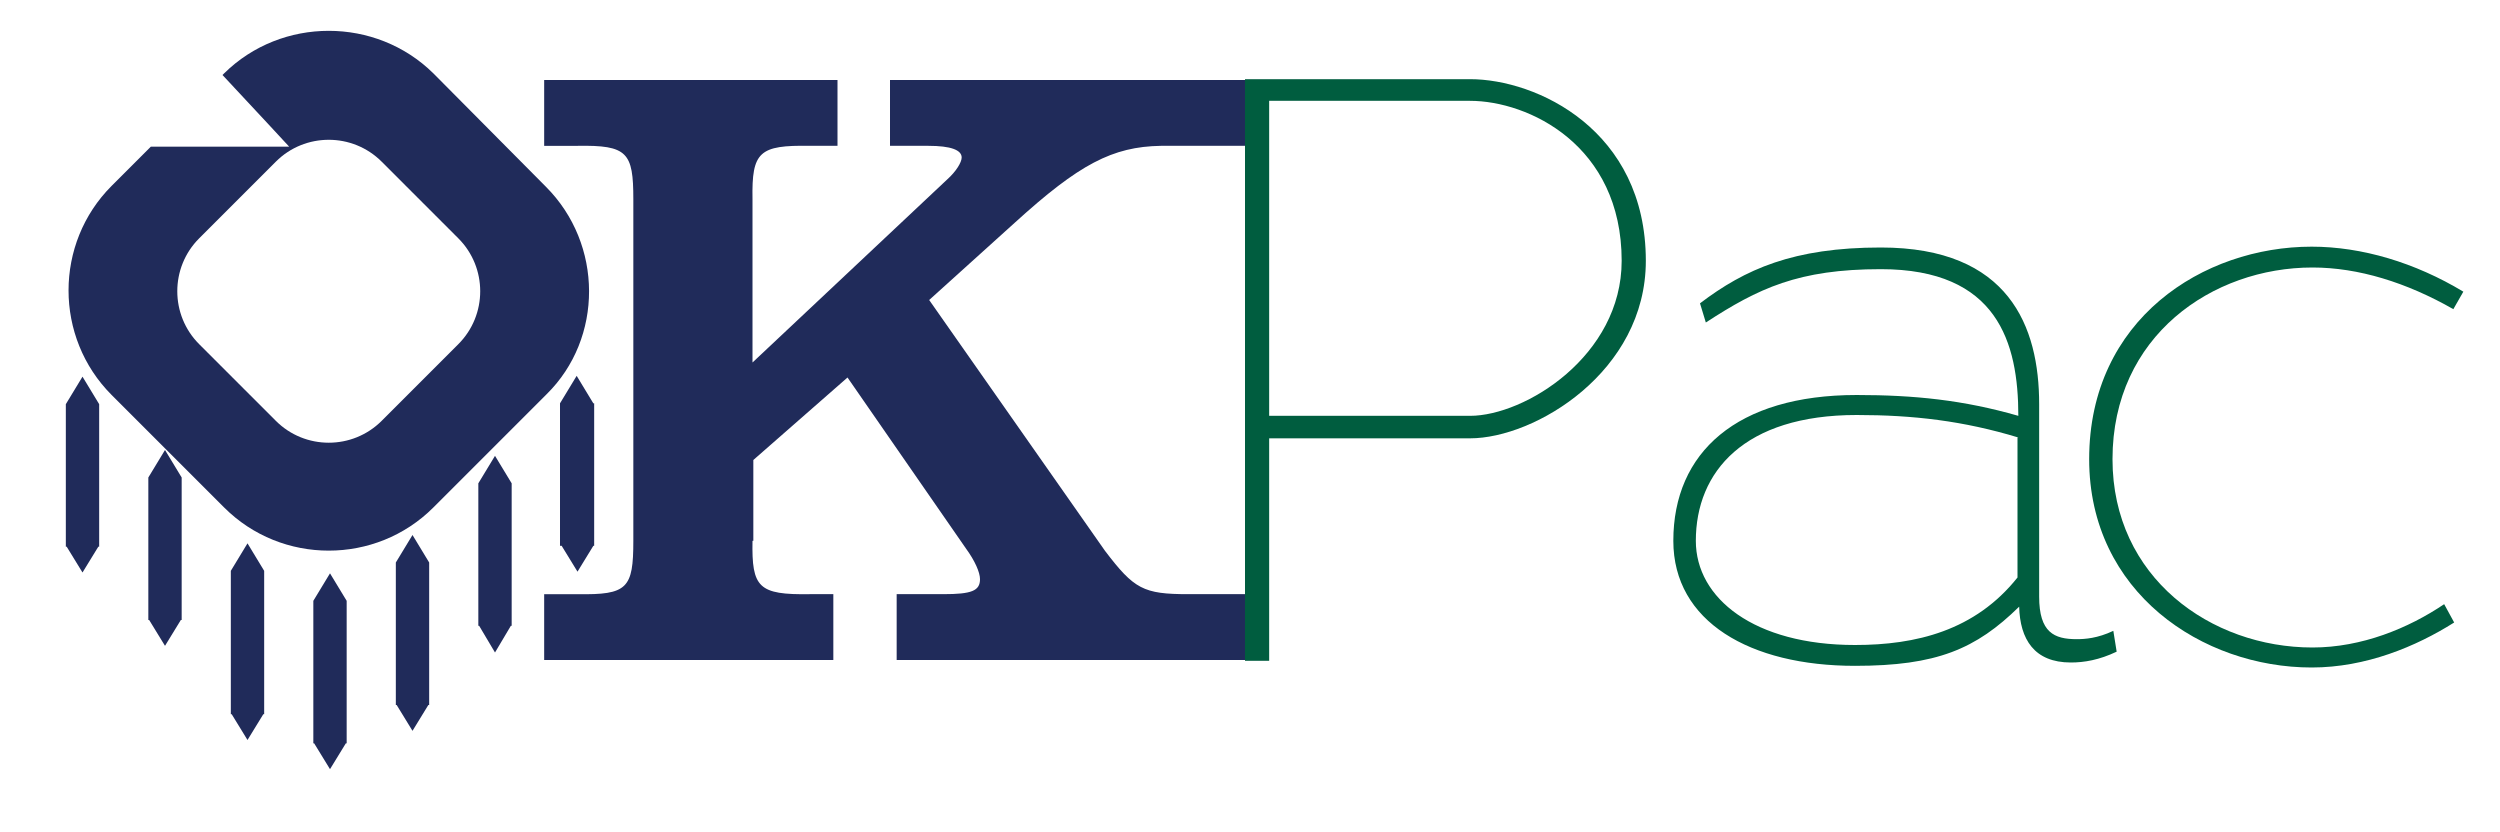
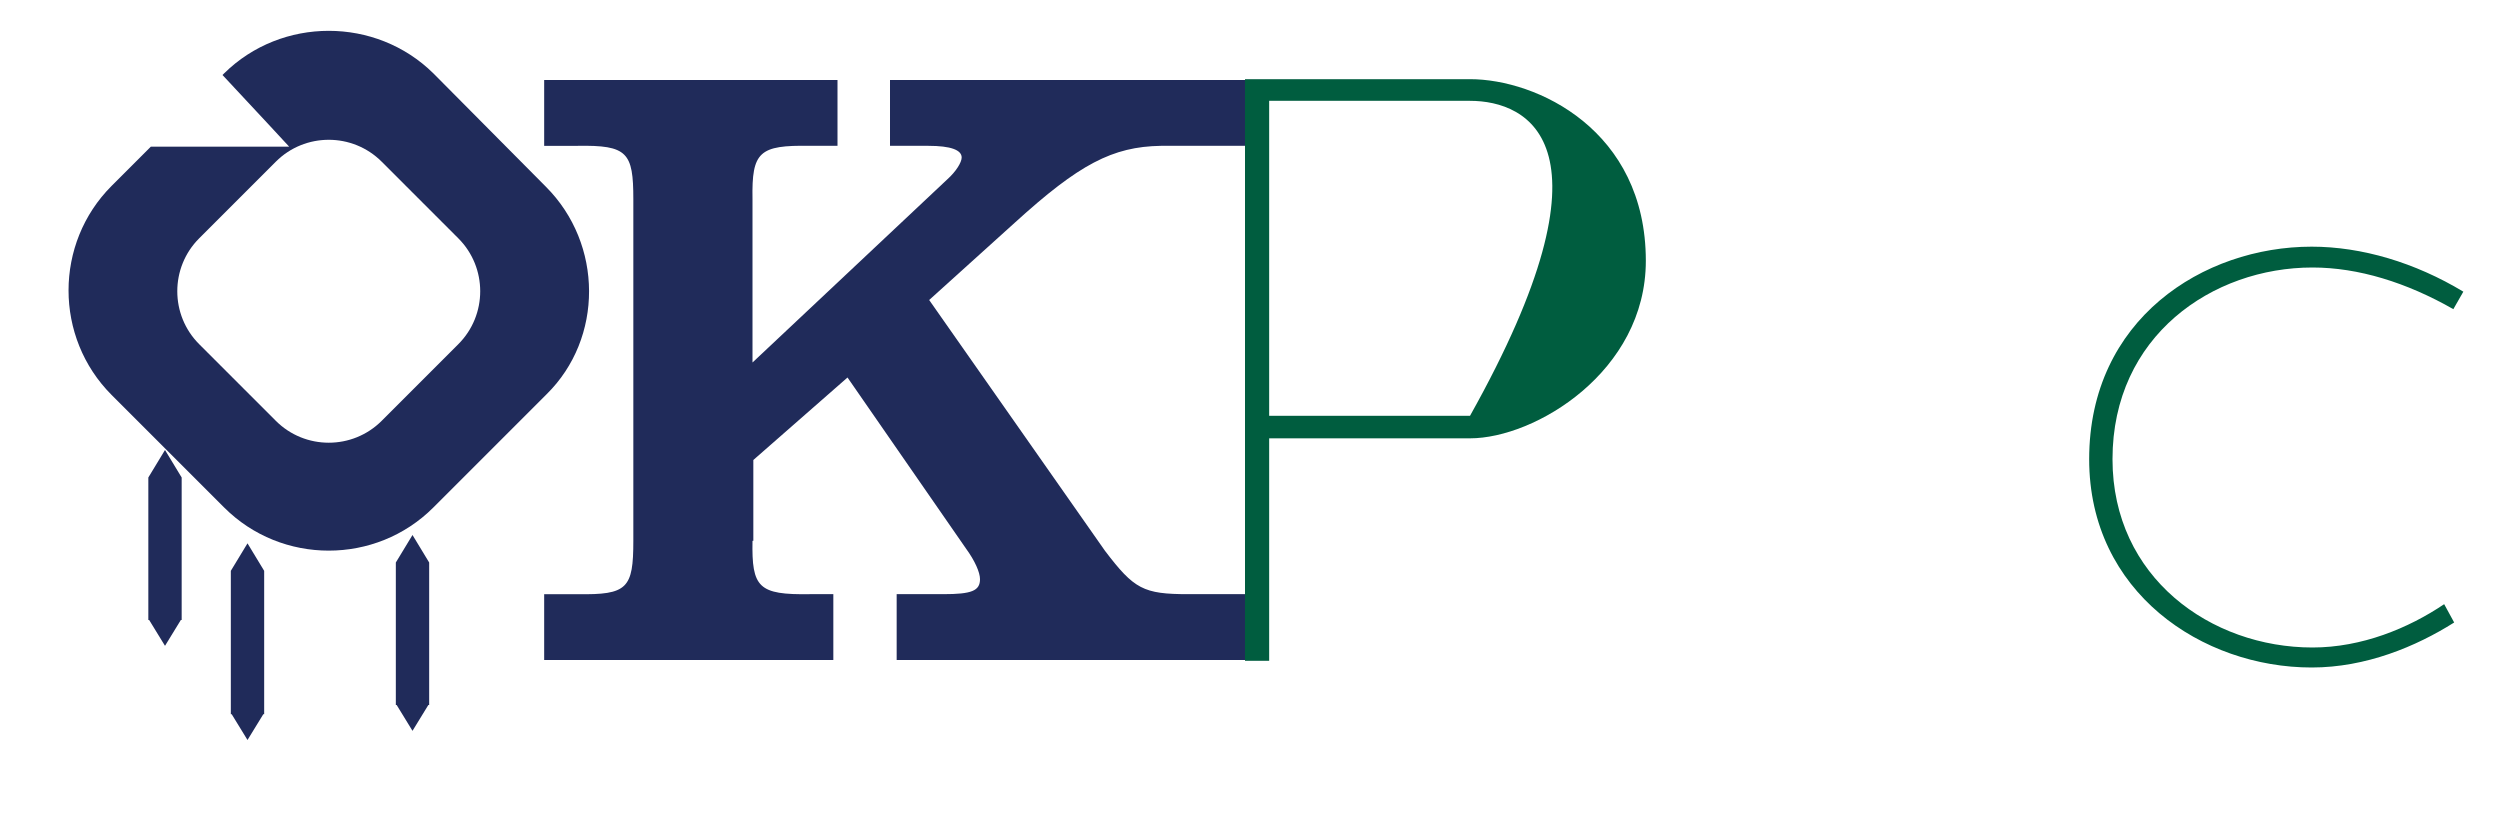
<svg xmlns="http://www.w3.org/2000/svg" version="1.1" id="Layer_1" x="0px" y="0px" viewBox="0 0 300 99.8" style="enable-background:new 0 0 300 99.8;" xml:space="preserve">
  <style type="text/css">
	.st0{fill:#202B5A;}
	.st1{fill:#FFFFFF;}
	.st2{fill:#808080;}
	.st3{fill:#005D3F;}
</style>
  <g>
    <path class="st0" d="M90.3,64.9c-0.1,5.6,0.7,6.5,6.9,6.4h2.8v7.9H65.3v-7.9h4c6,0.1,6.7-0.7,6.7-6.4v-41c0-5.6-0.7-6.5-6.7-6.4h-4   V9.6h35.2v7.9h-3.3c-6.1-0.1-7,0.7-6.9,6.4v19.6l23.4-22c1-0.9,1.7-2,1.7-2.6c0-0.9-1.3-1.4-4-1.4h-4.6V9.6h42.9v7.9h-10.4   c-5.8,0.1-9.8,2.2-17.5,9.2L111.5,36l21.1,30.1c3.5,4.6,4.6,5.2,10,5.2h7.8v7.9h-42.8v-7.9h5.6c3.4,0,4.4-0.4,4.4-1.8   c0-0.8-0.6-2.2-1.7-3.7l-14.2-20.5l-11.3,9.9V64.9z" />
-     <path class="st3" d="M176.4,52.6h-24.1v26.7h-2.9V9.5h27c8,0,21.1,6.1,21.1,21.8C197.5,44.6,184.2,52.6,176.4,52.6 M176.4,12.1   h-24.1v37.8h24.1c6.6,0,18.2-7.2,18.2-18.6C194.6,17.4,183.4,12.1,176.4,12.1" />
-     <path class="st3" d="M248.5,79.5c-4.4,0-6.1-2.8-6.2-6.7c-5.2,5.1-9.9,7.1-19.7,7.1c-12.6,0-21.8-5.3-21.8-15   c0-10.6,7.6-17.5,22-17.5c6.9,0,12.8,0.6,19.4,2.5c0-8.8-2.5-17.6-16.5-17.6c-9.9,0-14.7,2.3-21,6.4l-0.7-2.3   c5.4-4.1,11.2-6.7,21.7-6.7c15.4,0,19,9.5,19,18.8v23.1c0,4.3,1.8,5.1,4.5,5.1c1,0,2.5-0.1,4.4-1l0.4,2.5   C251.9,79.2,250.1,79.5,248.5,79.5 M242.2,52.5c-6.6-2-12.6-2.7-19.4-2.7c-13.5,0-19.3,6.8-19.3,15.1c0,6.9,7,12.5,19.1,12.5   c7.3,0,14.4-1.7,19.5-8.1V52.5H242.2z" />
+     <path class="st3" d="M176.4,52.6h-24.1v26.7h-2.9V9.5h27c8,0,21.1,6.1,21.1,21.8C197.5,44.6,184.2,52.6,176.4,52.6 M176.4,12.1   h-24.1v37.8h24.1C194.6,17.4,183.4,12.1,176.4,12.1" />
    <path class="st3" d="M277.5,32.1c-12,0-24,8.2-24,23c0,14.2,11.8,22.6,24,22.6c5.9,0,11.5-2.3,15.8-5.2l1.2,2.2   c-4.6,2.9-10.6,5.4-17.1,5.4c-13.1,0-26.7-9-26.7-25c0-16.8,13.7-25.5,26.7-25.5c6,0,12.4,1.9,18.2,5.4l-1.2,2.1   C288.8,33.9,283,32.1,277.5,32.1" />
-     <polygon class="st0" points="61.4,58 59.4,54.7 57.4,58 57.4,75.1 57.5,75.1 59.4,78.3 61.3,75.1 61.4,75.1 61.4,58  " />
    <polygon class="st0" points="51.5,67.5 49.5,64.2 47.5,67.5 47.5,84.6 47.6,84.6 49.5,87.7 51.4,84.6 51.5,84.6 51.5,67.5  " />
-     <polygon class="st0" points="71.2,48.4 69.2,45.1 67.2,48.4 67.2,65.5 67.4,65.5 69.3,68.6 71.2,65.5 71.3,65.5 71.3,48.4  " />
    <polygon class="st0" points="17.8,57.3 19.8,54 21.8,57.3 21.8,74.4 21.7,74.4 19.8,77.5 17.9,74.4 17.8,74.4 17.8,57.3  " />
    <polygon class="st0" points="27.7,68.5 29.7,65.2 31.7,68.5 31.7,85.7 31.6,85.7 29.7,88.8 27.8,85.7 27.7,85.7 27.7,68.5  " />
-     <polygon class="st0" points="7.9,48.5 9.9,45.2 11.9,48.5 11.9,65.6 11.8,65.6 9.9,68.7 8,65.6 7.9,65.6 7.9,48.5  " />
-     <polygon class="st0" points="37.6,72.1 39.6,68.8 41.6,72.1 41.6,89.2 41.5,89.2 39.6,92.3 37.7,89.2 37.6,89.2 37.6,72.1  " />
    <path class="st0" d="M65.5,22.4L52,8.8C45.1,2,33.8,2,26.9,8.8L26.7,9l0,0l5.5,5.9l2.5,2.7H18.1l-2,2l-2.7,2.7   c-6.9,6.9-6.9,18.2,0,25.1l10.8,10.8l2.7,2.7c6.9,6.9,18.2,6.9,25.1,0l8.2-8.2l5.4-5.4C72.4,40.6,72.4,29.3,65.5,22.4 M45.8,19.4   l6.5,6.5l2.7,2.7c3.5,3.5,3.5,9.2,0,12.7v0l-9.2,9.2c-3.5,3.5-9.2,3.5-12.7,0l-9.2-9.2c-3.5-3.5-3.5-9.2,0-12.7l2.7-2.7l6.5-6.5   C36.6,15.9,42.3,15.9,45.8,19.4" />
  </g>
</svg>